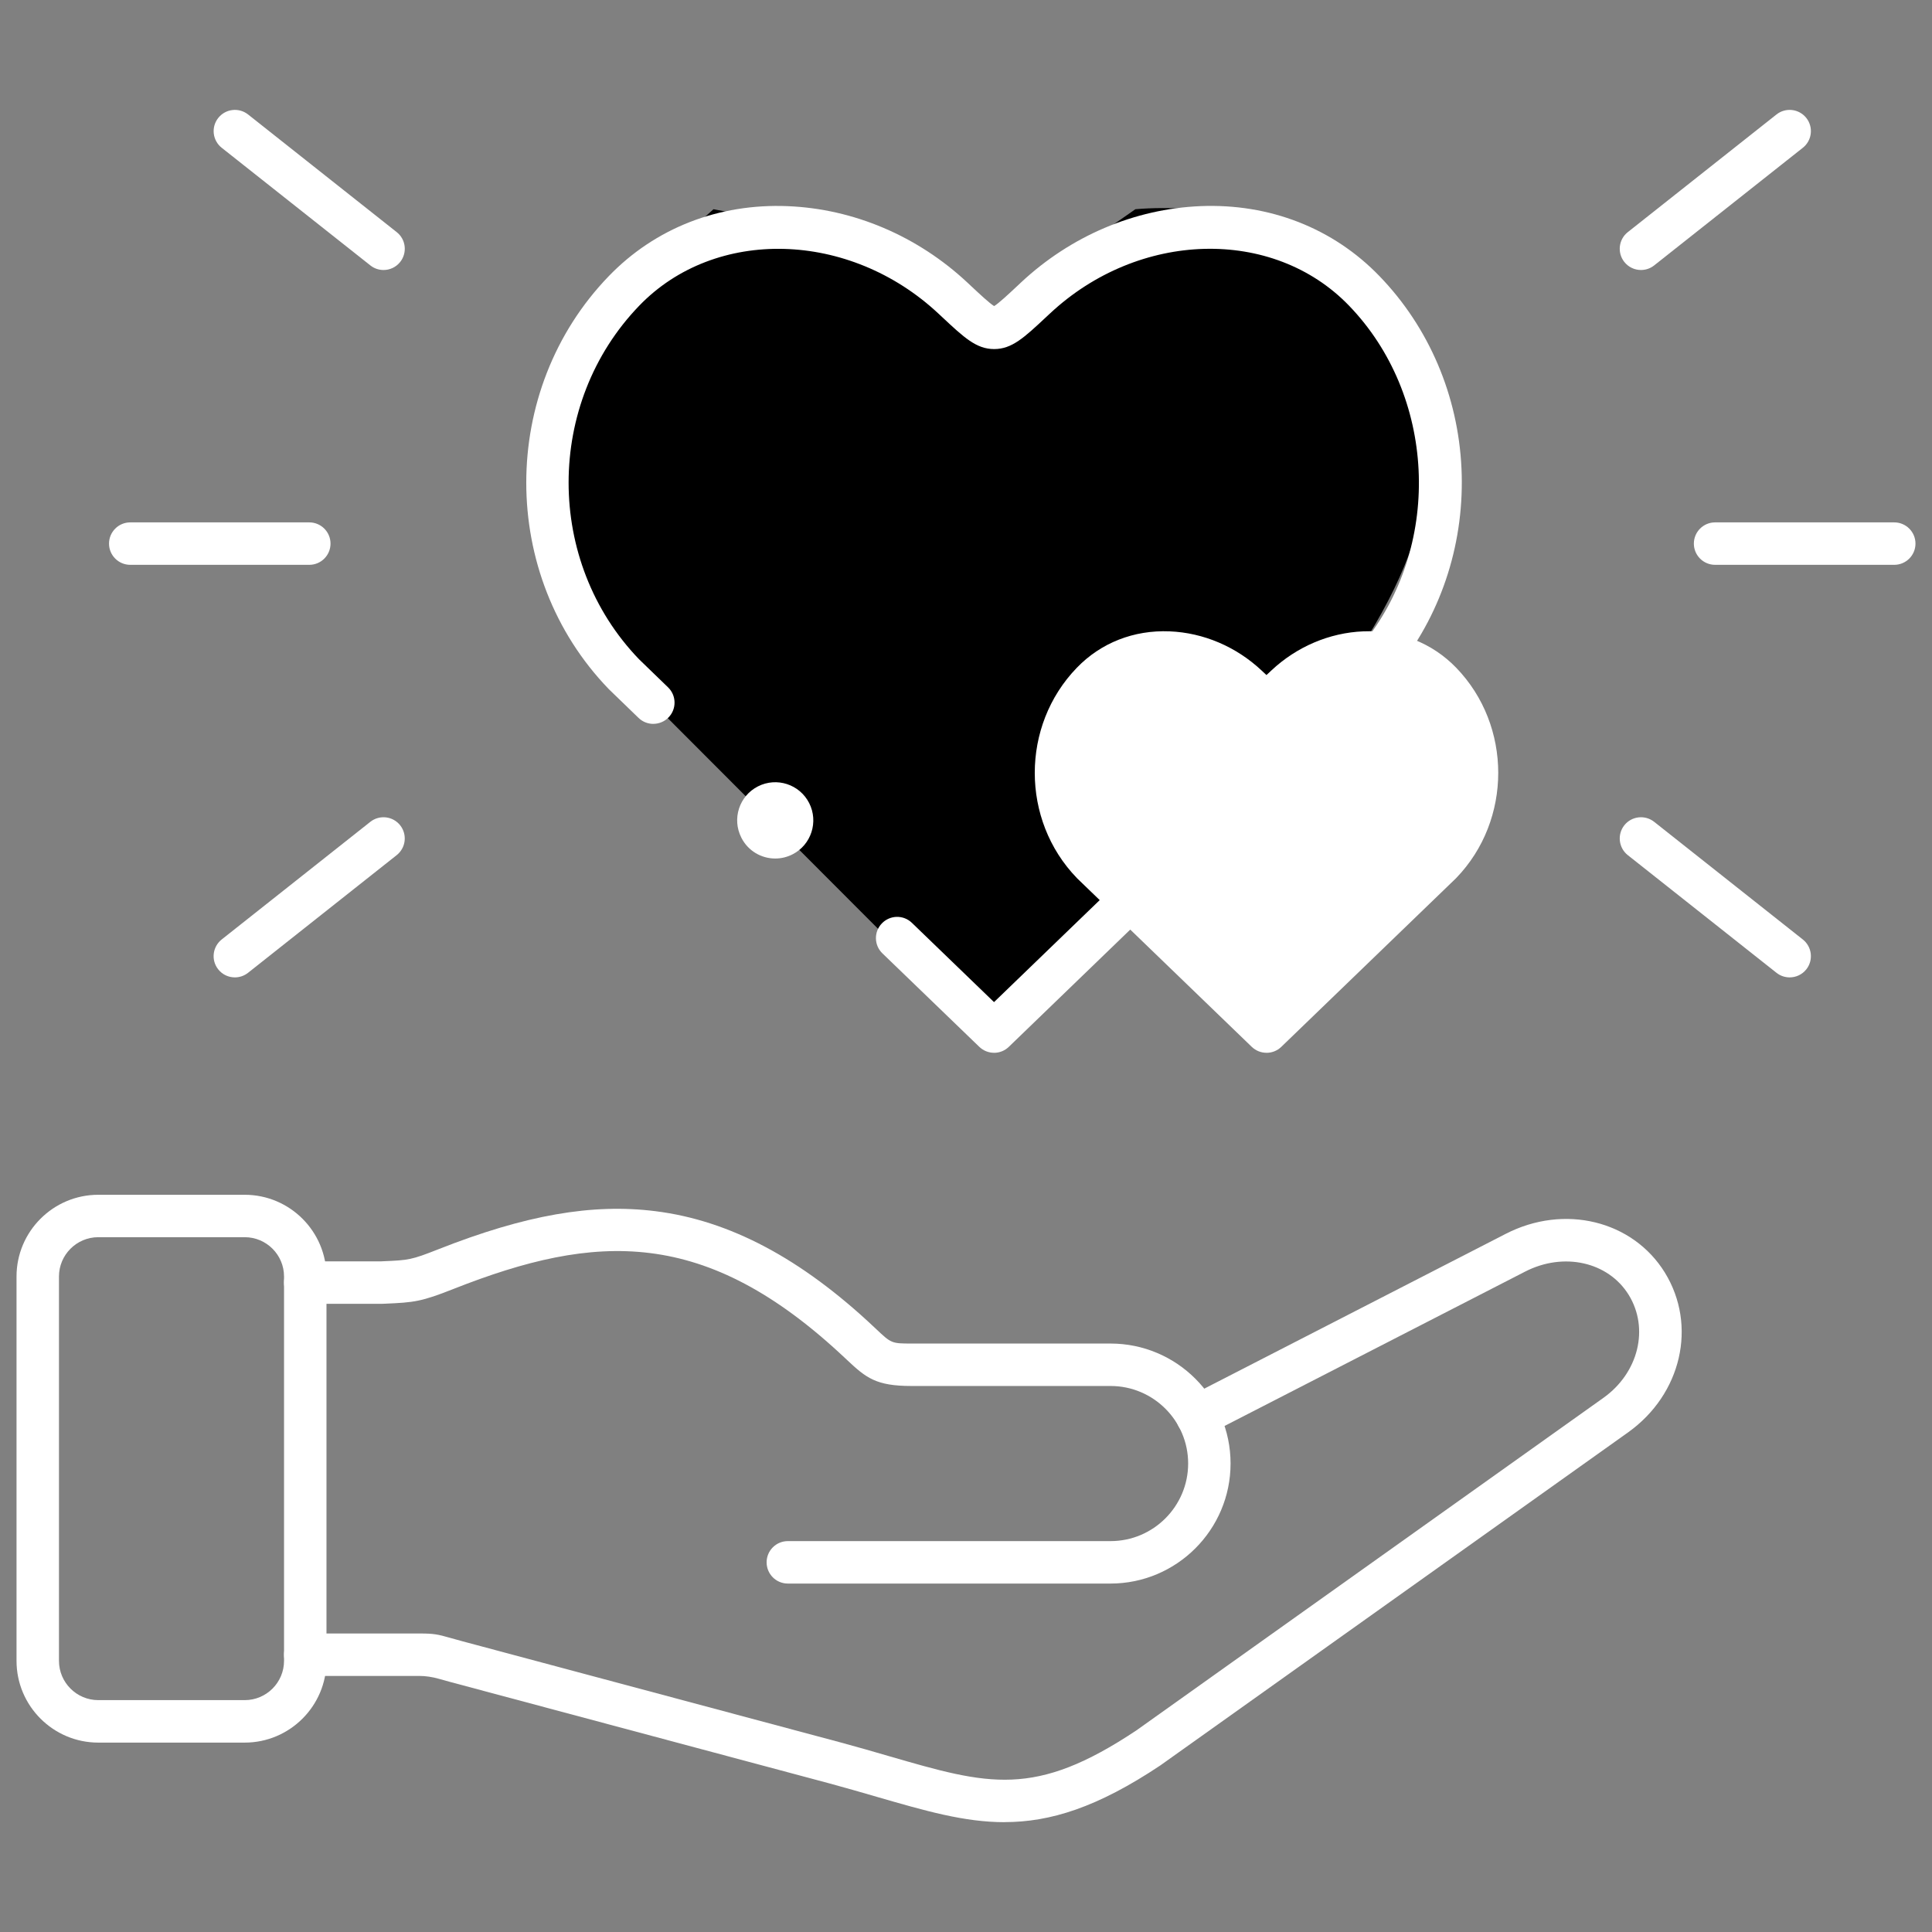
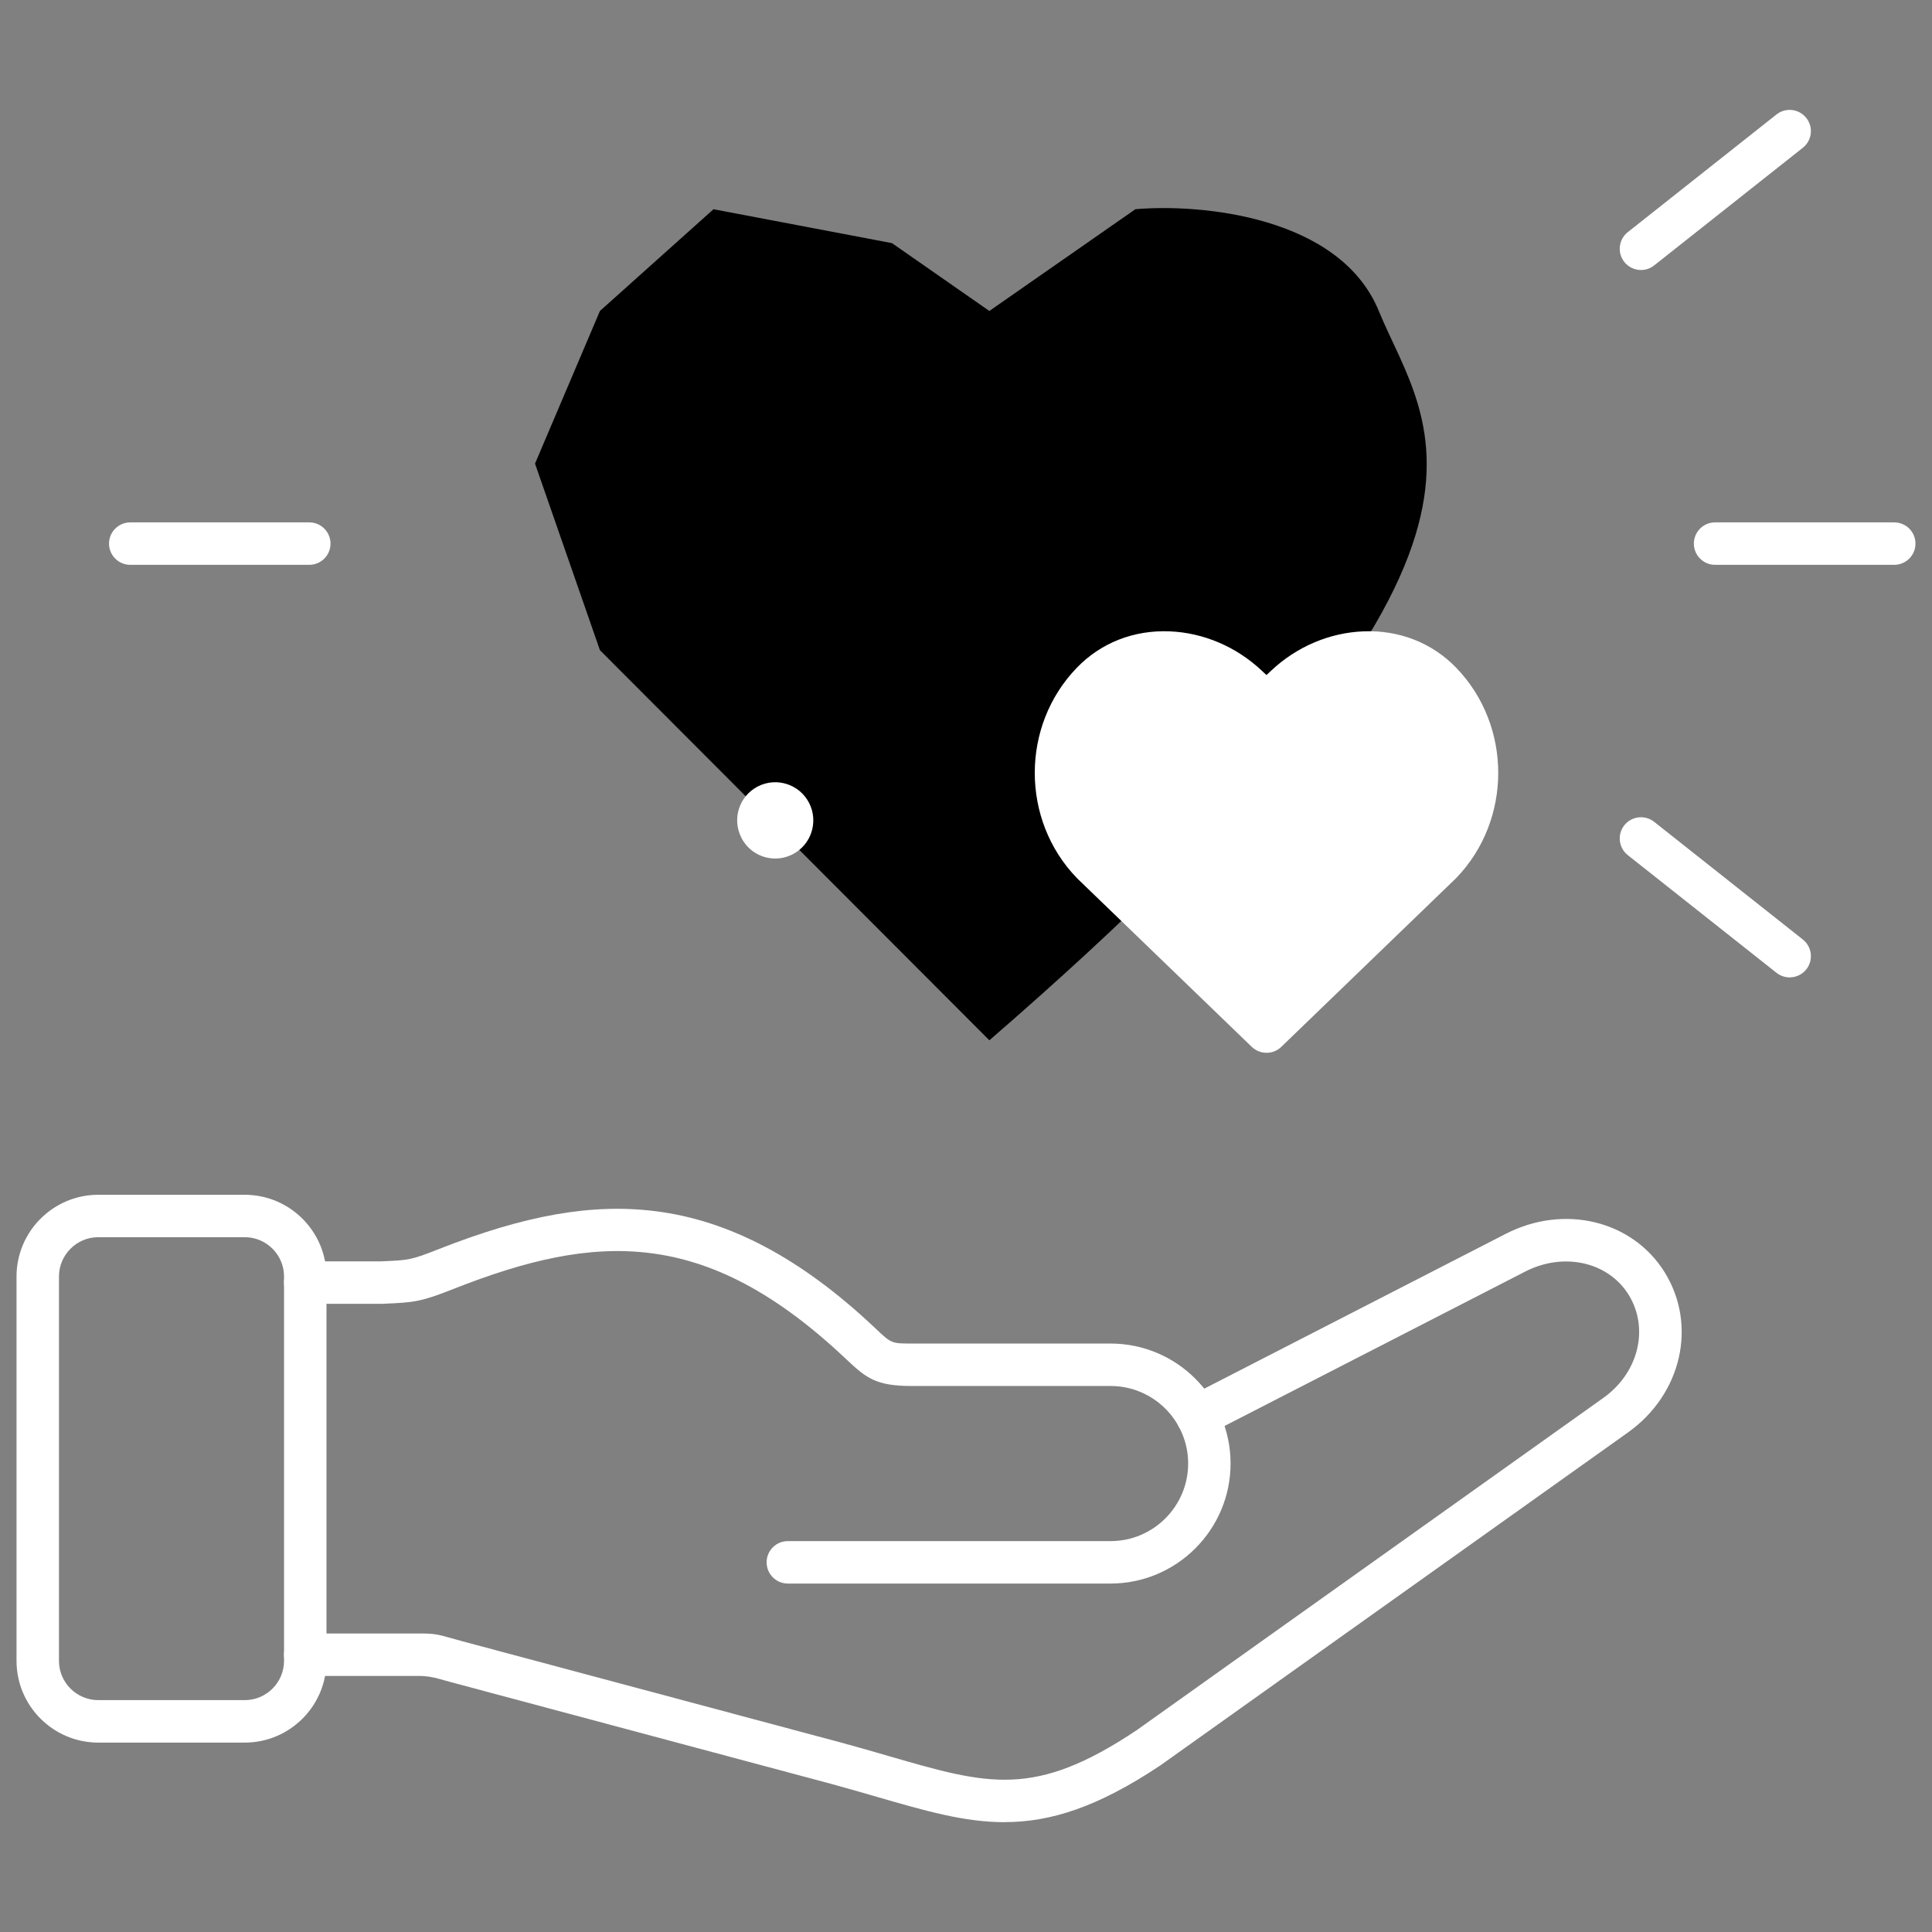
<svg xmlns="http://www.w3.org/2000/svg" width="65" height="65" viewBox="0 0 65 65" fill="none">
  <rect x="0" y="0" width="65" height="65" fill="#808080" stroke="none" />
  <g id="svg1332" clip-path="url(#clip0_81_873)">
    <path id="Vector 4" d="M38.199 7.039L33.286 10.462L30.01 8.18L24.005 7.039L20.184 10.462L18 15.598L20.184 21.875L33.286 35C52.393 18.451 48.026 14.457 46.388 10.462C45.078 7.267 40.383 6.848 38.199 7.039Z" fill="black" />
    <path id="Vector 3" d="M35.805 28.093L42.966 34.703L49.576 27.542L49.026 23.686L45.72 21.483L42.966 23.686L38.559 21.483L35.805 23.686V28.093Z" fill="white" />
    <g id="Clip path group">
      <mask id="mask0_81_873" style="mask-type:luminance" maskUnits="userSpaceOnUse" x="0" y="0" width="65" height="65">
        <g id="clippath">
          <path id="Vector" d="M65 0H0V65H65V0Z" fill="white" />
        </g>
      </mask>
      <g mask="url(#mask0_81_873)">
        <g id="Group">
          <g id="g1342">
            <g id="g1348">
              <g id="path1350">
                <path id="Vector_2" d="M8.233 58.628H3.307C1.79 58.628 0.556 57.394 0.556 55.877V42.947C0.556 41.431 1.79 40.197 3.307 40.197H8.233C9.75 40.197 10.984 41.431 10.984 42.947V55.877C10.984 57.394 9.75 58.628 8.233 58.628ZM3.307 41.624C2.578 41.624 1.984 42.217 1.984 42.946V55.877C1.984 56.606 2.578 57.199 3.307 57.199H8.233C8.963 57.199 9.556 56.606 9.556 55.877V42.946C9.556 42.217 8.963 41.624 8.233 41.624H3.307Z" fill="white" />
              </g>
            </g>
            <g id="g1352">
              <g id="path1354">
                <path id="Vector_3" d="M37.363 53.277H26.506C26.111 53.277 25.792 52.957 25.792 52.563C25.792 52.169 26.111 51.849 26.506 51.849H37.363C38.803 51.849 39.974 50.678 39.974 49.238C39.974 47.799 38.803 46.63 37.363 46.63H30.663C29.477 46.63 29.141 46.36 28.493 45.75L28.431 45.692C23.724 41.259 20.042 41.48 15.27 43.36C14.174 43.795 13.931 43.819 12.964 43.861L12.866 43.865C12.856 43.865 12.845 43.865 12.835 43.865H10.269C9.875 43.865 9.555 43.545 9.555 43.151C9.555 42.757 9.875 42.437 10.269 42.437H12.819L12.902 42.433C13.744 42.396 13.832 42.392 14.745 42.031C17.671 40.877 19.924 40.482 22.052 40.749C24.547 41.061 26.953 42.337 29.41 44.651L29.473 44.71C29.984 45.193 29.994 45.202 30.662 45.202H37.362C39.589 45.202 41.401 47.012 41.401 49.238C41.401 51.464 39.589 53.277 37.362 53.277H37.363Z" fill="white" />
              </g>
            </g>
            <g id="g1356">
              <g id="path1358">
                <path id="Vector_4" d="M63.73 19.003H57.702C57.308 19.003 56.988 18.683 56.988 18.289C56.988 17.895 57.308 17.575 57.702 17.575H63.73C64.124 17.575 64.444 17.895 64.444 18.289C64.444 18.683 64.124 19.003 63.73 19.003Z" fill="white" />
              </g>
            </g>
            <g id="g1360">
              <g id="path1362">
                <path id="Vector_5" d="M55.209 9.084C54.999 9.084 54.789 8.991 54.648 8.813C54.404 8.504 54.456 8.054 54.765 7.81L59.768 3.851C60.077 3.607 60.526 3.659 60.772 3.969C61.016 4.278 60.964 4.727 60.654 4.972L55.652 8.93C55.52 9.034 55.364 9.084 55.209 9.084Z" fill="white" />
              </g>
            </g>
            <g id="g1364">
              <g id="path1366">
                <path id="Vector_6" d="M60.211 32.883C60.056 32.883 59.899 32.833 59.768 32.729L54.765 28.77C54.456 28.525 54.404 28.076 54.648 27.766C54.893 27.457 55.342 27.405 55.652 27.649L60.654 31.608C60.964 31.853 61.016 32.303 60.772 32.612C60.631 32.79 60.422 32.883 60.211 32.883Z" fill="white" />
              </g>
            </g>
            <g id="g1368">
              <g id="path1370">
                <path id="Vector_7" d="M10.406 19.003H4.382C3.988 19.003 3.668 18.683 3.668 18.289C3.668 17.895 3.988 17.575 4.382 17.575H10.406C10.8 17.575 11.12 17.895 11.12 18.289C11.12 18.683 10.8 19.003 10.406 19.003Z" fill="white" />
              </g>
            </g>
            <g id="g1372">
              <g id="path1374">
-                 <path id="Vector_8" d="M12.904 9.084C12.748 9.084 12.592 9.034 12.461 8.93L7.459 4.972C7.15 4.727 7.097 4.278 7.342 3.969C7.587 3.659 8.036 3.607 8.346 3.851L13.347 7.81C13.657 8.054 13.709 8.504 13.464 8.813C13.323 8.991 13.115 9.084 12.904 9.084Z" fill="white" />
-               </g>
+                 </g>
            </g>
            <g id="g1376">
              <g id="path1378">
-                 <path id="Vector_9" d="M7.902 32.883C7.691 32.883 7.482 32.791 7.341 32.612C7.096 32.303 7.149 31.854 7.458 31.608L12.46 27.649C12.769 27.405 13.218 27.457 13.463 27.766C13.708 28.076 13.656 28.524 13.346 28.77L8.345 32.729C8.213 32.833 8.057 32.883 7.902 32.883Z" fill="white" />
-               </g>
+                 </g>
            </g>
            <g id="g1380">
              <g id="path1382">
                <path id="Vector_10" d="M42.61 35.42C42.431 35.42 42.253 35.353 42.114 35.22L36.245 29.556C36.24 29.55 36.234 29.544 36.228 29.538C34.342 27.588 34.342 24.417 36.228 22.467C37.036 21.628 38.146 21.191 39.352 21.241C40.49 21.288 41.588 21.756 42.444 22.557L42.499 22.609C42.535 22.642 42.573 22.677 42.609 22.711C42.646 22.677 42.684 22.642 42.72 22.608L42.776 22.555C43.63 21.755 44.729 21.288 45.867 21.241C47.071 21.191 48.183 21.627 48.995 22.468C50.877 24.417 50.877 27.588 48.995 29.538C48.989 29.544 48.983 29.551 48.976 29.557L43.107 35.221C42.969 35.354 42.79 35.421 42.611 35.421L42.61 35.42ZM37.246 28.537L42.61 33.714L47.974 28.537C49.319 27.134 49.316 24.859 47.965 23.459C46.901 22.356 45.01 22.419 43.749 23.599L43.692 23.652C43.313 24.006 43.039 24.262 42.608 24.262C42.178 24.262 41.904 24.006 41.525 23.652L41.47 23.601C40.208 22.418 38.318 22.355 37.256 23.458C35.901 24.859 35.899 27.133 37.247 28.536L37.246 28.537Z" fill="white" />
              </g>
            </g>
            <g id="g1384">
              <g id="path1386">
-                 <path id="Vector_11" d="M33.444 35.42C33.265 35.42 33.087 35.353 32.948 35.22L29.688 32.075C29.404 31.801 29.396 31.349 29.67 31.066C29.944 30.782 30.395 30.773 30.679 31.047L33.443 33.715L37.529 29.771C37.813 29.497 38.265 29.505 38.538 29.789C38.812 30.073 38.804 30.525 38.52 30.798L33.939 35.221C33.801 35.354 33.622 35.421 33.443 35.421L33.444 35.42ZM21.98 24.354C21.8 24.354 21.622 24.287 21.483 24.153L20.497 23.199C20.491 23.193 20.486 23.188 20.48 23.182C16.781 19.354 16.781 13.123 20.48 9.292C22.038 7.677 24.177 6.84 26.503 6.936C28.724 7.027 30.87 7.94 32.547 9.507L32.665 9.618C32.975 9.907 33.293 10.205 33.447 10.298C33.601 10.205 33.92 9.907 34.229 9.618L34.347 9.507C36.022 7.94 38.168 7.027 40.389 6.935C42.715 6.84 44.856 7.677 46.413 9.292C48.077 11.015 49.056 13.311 49.17 15.756C49.282 18.182 48.539 20.548 47.074 22.42C46.831 22.73 46.382 22.786 46.072 22.542C45.761 22.299 45.706 21.85 45.95 21.539C48.536 18.235 48.289 13.29 45.386 10.283C42.828 7.632 38.313 7.751 35.322 10.55L35.205 10.659C34.458 11.358 34.046 11.744 33.447 11.744C32.848 11.744 32.436 11.358 31.689 10.659L31.572 10.55C28.58 7.753 24.065 7.633 21.508 10.283C18.34 13.564 18.338 18.899 21.5 22.18L22.477 23.126C22.76 23.4 22.768 23.852 22.494 24.135C22.354 24.28 22.167 24.353 21.98 24.353L21.98 24.354Z" fill="white" />
-               </g>
+                 </g>
            </g>
            <g id="g1388">
              <g id="path1390">
                <path id="Vector_12" d="M33.795 61.305C32.44 61.305 31.122 60.922 29.501 60.453C28.999 60.307 28.481 60.157 27.914 60.003L15.163 56.592C15 56.548 14.874 56.513 14.771 56.483C14.54 56.418 14.32 56.385 14.11 56.385H10.27C9.876 56.385 9.556 56.065 9.556 55.671C9.556 55.277 9.876 54.957 10.27 54.957H14.11C14.603 54.957 14.725 54.985 15.159 55.108C15.258 55.136 15.378 55.17 15.533 55.212L28.286 58.624C28.868 58.781 29.393 58.933 29.9 59.081C33.266 60.057 34.804 60.503 38.237 58.214L53.947 47.028C55.126 46.186 55.492 44.697 54.796 43.565C54.107 42.452 52.609 42.115 51.311 42.782L40.605 48.28C40.254 48.46 39.823 48.322 39.643 47.971C39.464 47.621 39.602 47.189 39.953 47.009L50.659 41.511C52.626 40.501 54.926 41.06 56.012 42.814C57.107 44.595 56.574 46.906 54.776 48.19L39.057 59.382C39.051 59.386 39.045 59.391 39.039 59.395C36.917 60.811 35.333 61.303 33.796 61.303L33.795 61.305Z" fill="white" />
              </g>
            </g>
            <g id="g1392">
              <g id="path1394">
                <path id="Vector_13" d="M26.082 28.884C25.617 28.884 25.17 28.631 24.944 28.187L24.941 28.18C24.62 27.549 24.87 26.778 25.5 26.457C26.131 26.136 26.902 26.387 27.223 27.017C27.544 27.647 27.295 28.422 26.665 28.743C26.477 28.839 26.278 28.884 26.082 28.884Z" fill="white" />
              </g>
            </g>
          </g>
        </g>
      </g>
    </g>
  </g>
  <defs>
    <clipPath id="clip0_81_873">
      <rect width="65" height="65" fill="white" />
    </clipPath>
  </defs>
</svg>